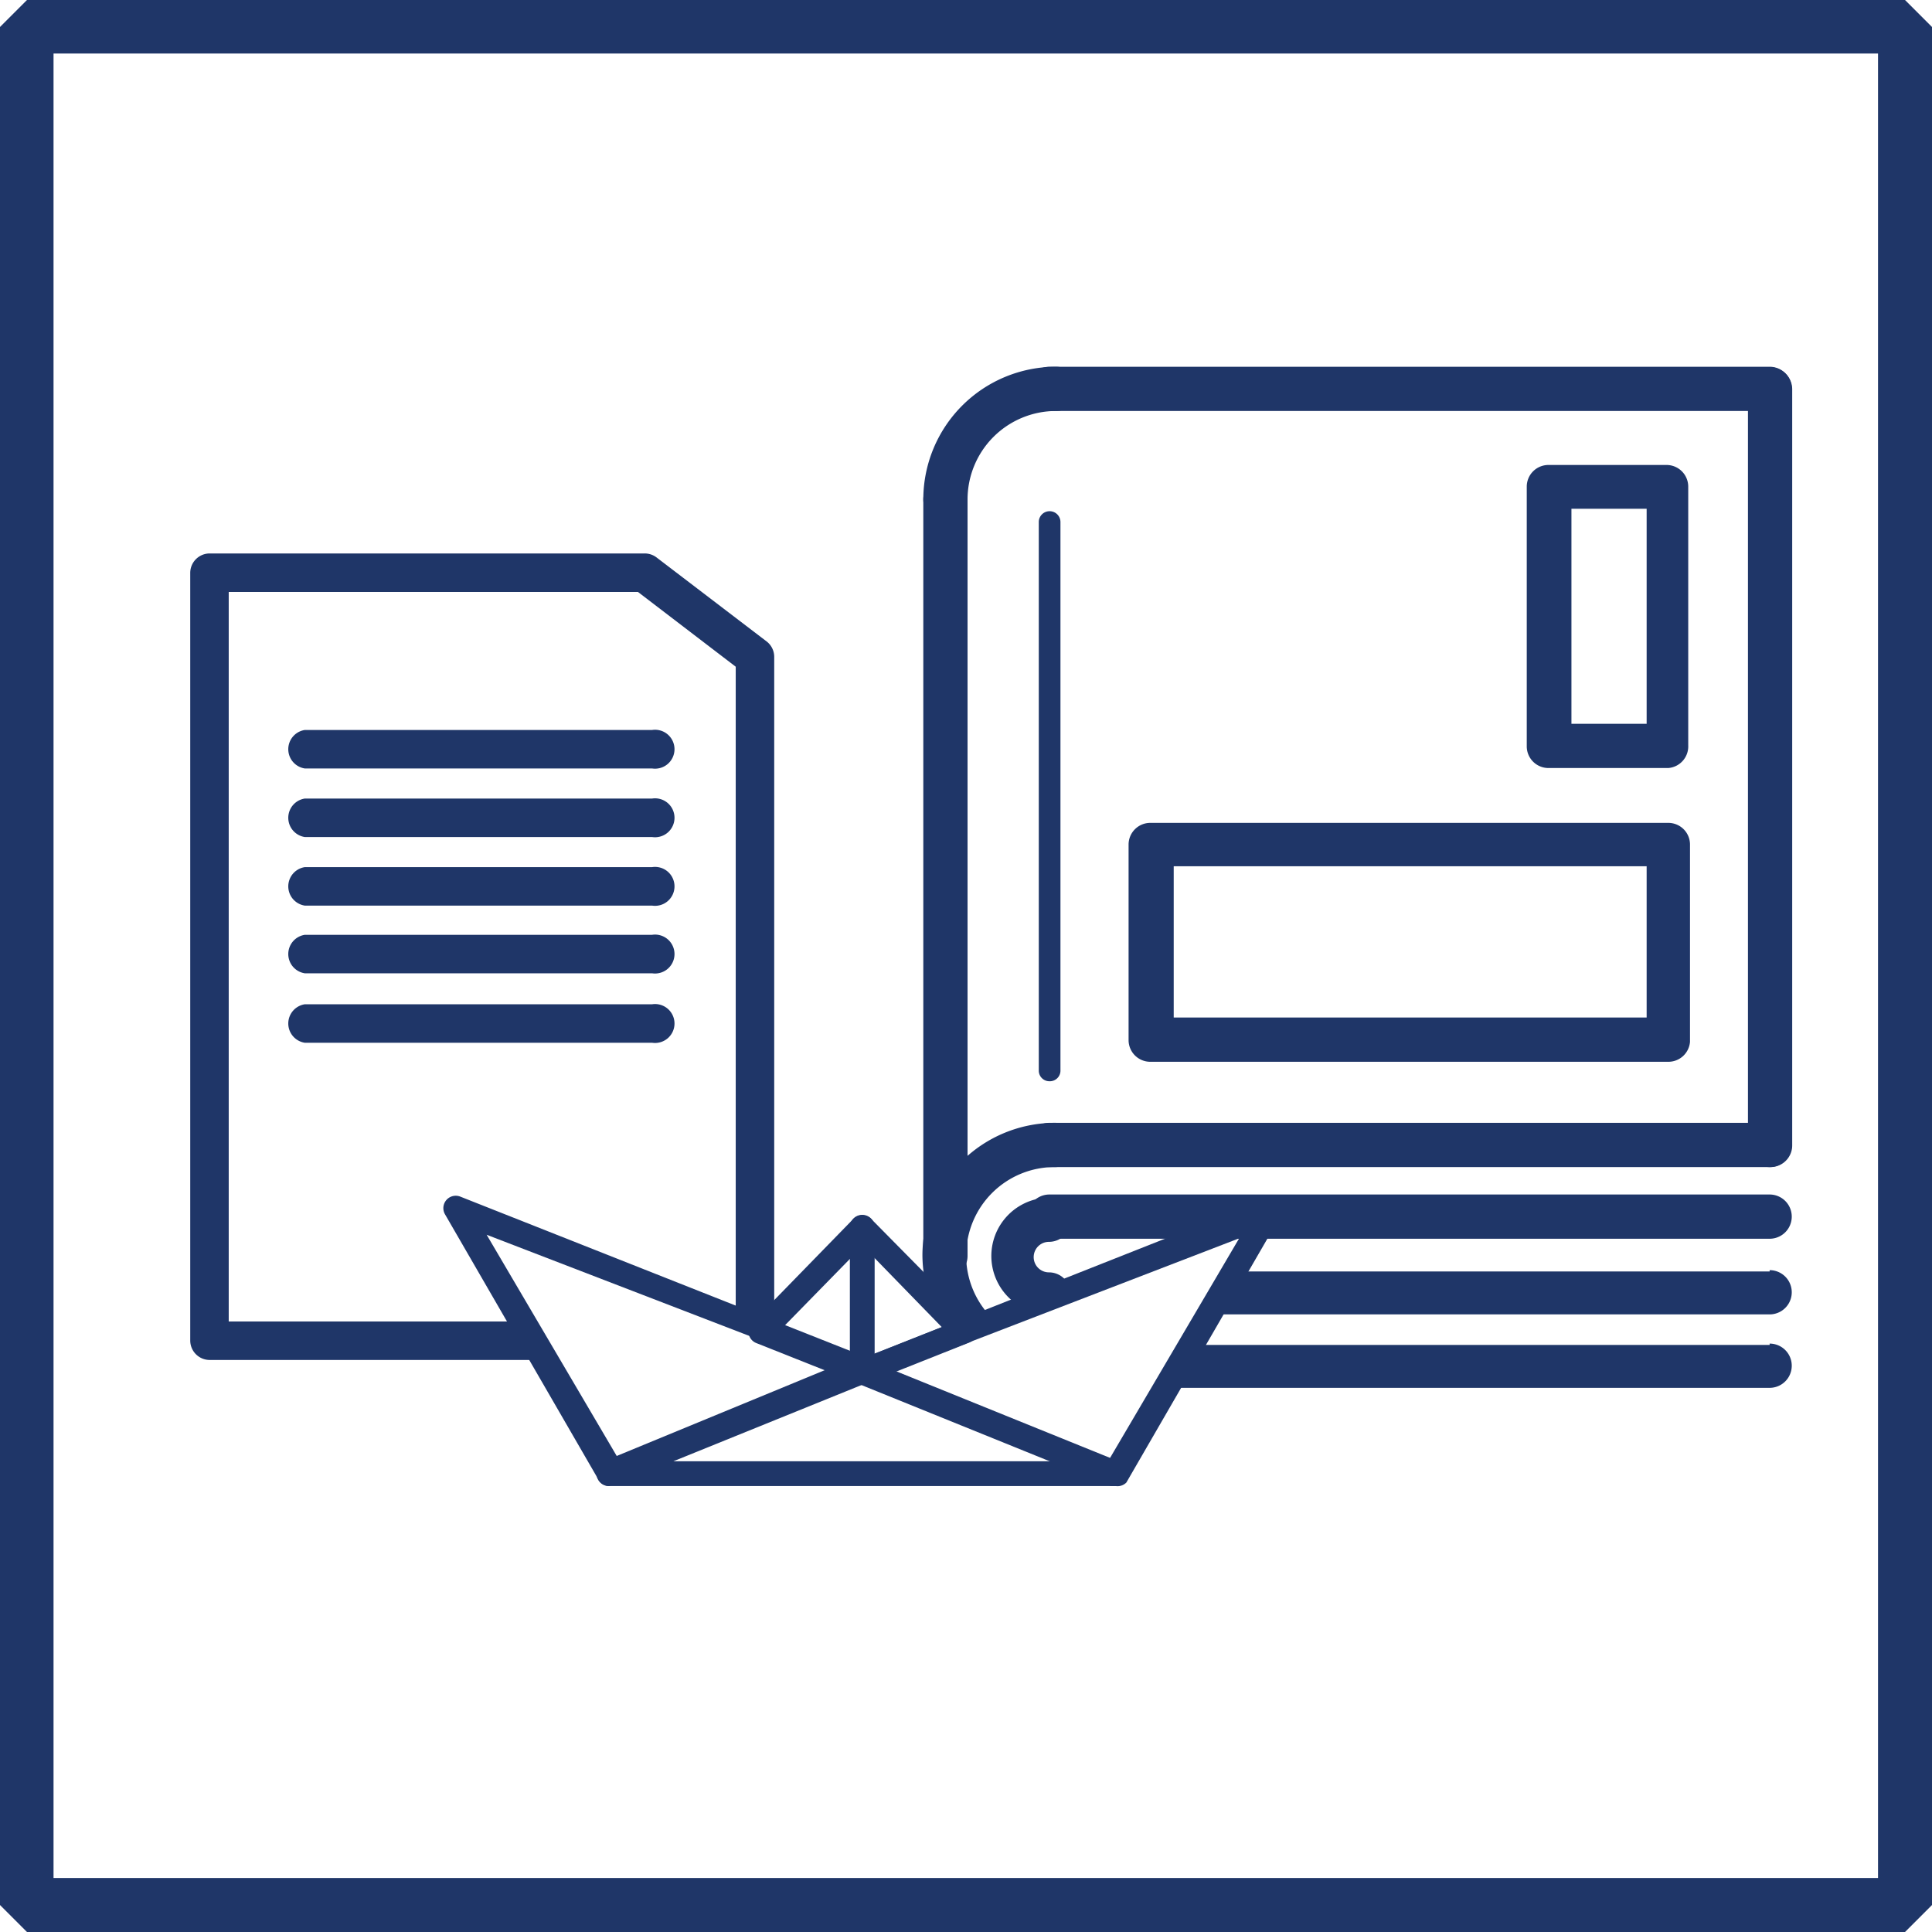
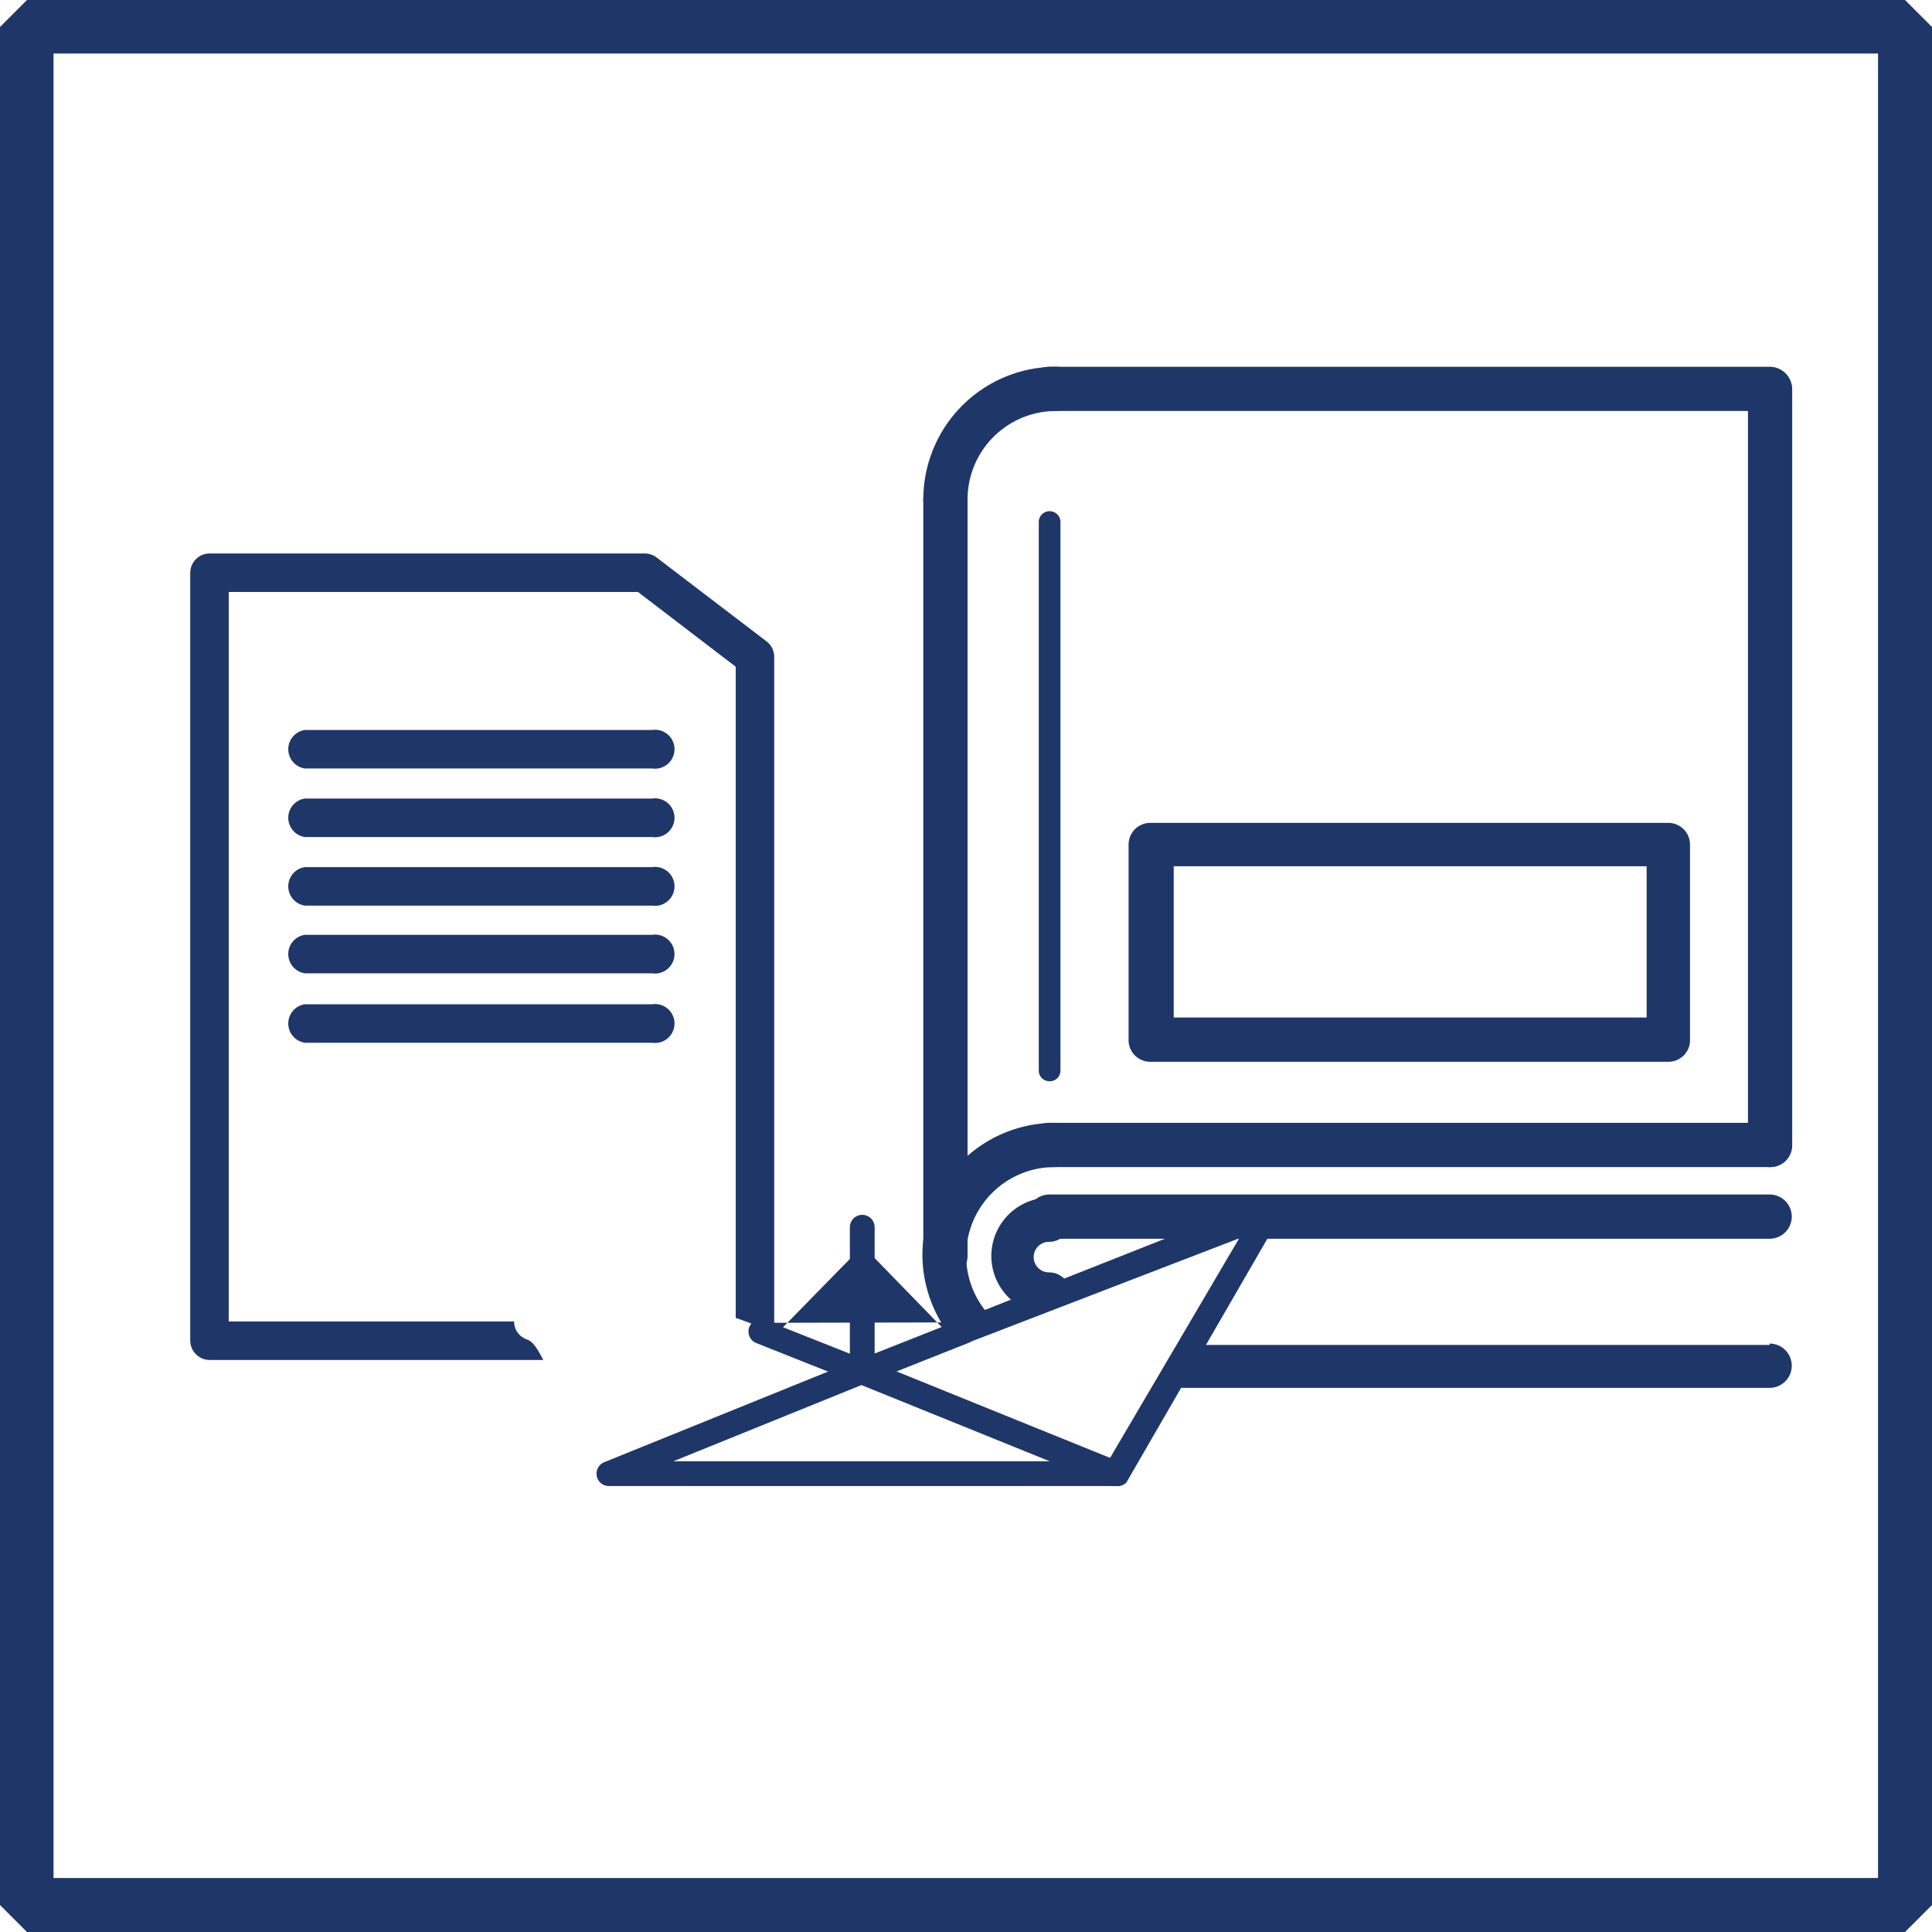
<svg xmlns="http://www.w3.org/2000/svg" id="Слой_1" data-name="Слой 1" viewBox="0 0 43.67 43.67">
  <defs>
    <style>.cls-1{fill:#1f3668;}</style>
  </defs>
  <title>экологизация-brjyrb</title>
  <path class="cls-1" d="M11.92,30.28a.43.43,0,0,1-.3-.41H5.17V13.38h9.25l2.21,1.69V29.79a5.34,5.34,0,0,1,.87.37V14.85a.44.44,0,0,0-.17-.35L14.84,12.6a.44.44,0,0,0-.27-.09H4.74a.44.44,0,0,0-.44.44V30.3a.44.44,0,0,0,.44.44h7.54C12.17,30.53,12.06,30.33,11.92,30.28Z" />
  <path class="cls-1" d="M14.74,17.37H6.89a.44.44,0,0,1,0-.87h7.85a.44.44,0,1,1,0,.87Z" />
  <path class="cls-1" d="M14.74,18.92H6.89a.44.44,0,0,1,0-.87h7.85a.44.44,0,1,1,0,.87Z" />
  <path class="cls-1" d="M14.74,20.47H6.89a.44.44,0,0,1,0-.87h7.85a.44.44,0,1,1,0,.87Z" />
  <path class="cls-1" d="M14.74,22H6.89a.44.44,0,0,1,0-.87h7.85a.44.44,0,1,1,0,.87Z" />
  <path class="cls-1" d="M14.74,23.57H6.89a.44.44,0,0,1,0-.87h7.85a.44.44,0,1,1,0,.87Z" />
  <path class="cls-1" d="M40,26.38a.49.49,0,0,1-.49-.49V8.8a.49.49,0,1,1,1,0V25.9A.49.49,0,0,1,40,26.38Z" />
  <path class="cls-1" d="M21.36,28.88a.49.49,0,0,1-.49-.49V11.29a.49.49,0,0,1,1,0v17.1A.49.49,0,0,1,21.36,28.88Z" />
-   <path class="cls-1" d="M40,28.74H27.79a.47.47,0,0,1-.17.41,2.54,2.54,0,0,0-.47.56H40a.49.49,0,0,0,0-1Z" />
  <path class="cls-1" d="M40,30.4H27a.47.47,0,0,1-.1.21,6.29,6.29,0,0,0-.53.76H40a.49.49,0,0,0,0-1Z" />
  <path class="cls-1" d="M40,28H23.72a.49.49,0,0,1,0-1H40a.49.49,0,0,1,0,1Z" />
  <path class="cls-1" d="M40,26.38H23.72a.49.49,0,0,1,0-1H40a.49.49,0,0,1,0,1Z" />
  <path class="cls-1" d="M23.08,29.54a1.32,1.32,0,0,1,.63-2.47.49.49,0,0,1,0,1,.34.34,0,0,0,0,.69.49.49,0,0,1,.49.49C24.2,29.49,23.27,29.65,23.08,29.54Z" />
  <path class="cls-1" d="M21.52,30.12l.9-.33a2,2,0,0,1,1.43-3.41.49.49,0,0,0,0-1,3,3,0,0,0-3,3,3,3,0,0,0,.59,1.76Z" />
  <path class="cls-1" d="M40,9.29H23.72a.49.49,0,0,1,0-1H40a.49.49,0,0,1,0,1Z" />
  <path class="cls-1" d="M21.36,11.78a.49.49,0,0,1-.49-.49,3,3,0,0,1,3-3,.49.49,0,0,1,0,1,2,2,0,0,0-2,2A.49.49,0,0,1,21.36,11.78Z" />
  <path class="cls-1" d="M37.71,24H26a.49.49,0,0,1-.49-.49V19.09a.49.49,0,0,1,.49-.49H37.71a.49.49,0,0,1,.49.49v4.46A.49.49,0,0,1,37.71,24Zm-11.18-1H37.22V19.58H26.53Z" />
-   <path class="cls-1" d="M37.71,17.36H35a.49.49,0,0,1-.49-.49V11a.49.49,0,0,1,.49-.49h2.67a.49.49,0,0,1,.49.49v5.85A.49.49,0,0,1,37.71,17.36Zm-2.19-1h1.7V11.5h-1.7Z" />
  <path class="cls-1" d="M23.72,24.44a.24.24,0,0,1-.24-.24V11.8a.24.24,0,1,1,.49,0V24.19A.24.24,0,0,1,23.72,24.44Z" />
-   <path class="cls-1" d="M13.77,33.59a.28.28,0,0,1-.24-.14l-3.47-6a.28.28,0,0,1,.35-.4l9.2,3.64a.28.28,0,0,1,0,.52l-5.73,2.32ZM11,27.91l2.94,5,4.85-2Z" />
  <path class="cls-1" d="M25.22,33.59l-.11,0-5.73-2.32a.28.28,0,0,1,0-.52l9.2-3.64a.28.28,0,0,1,.35.4l-3.47,6A.28.28,0,0,1,25.22,33.59Zm-5-2.6,4.85,2,2.94-5Z" />
  <path class="cls-1" d="M25.22,33.59H13.77a.28.28,0,0,1-.11-.54l5.73-2.32a.28.28,0,0,1,.21,0l5.73,2.32a.28.28,0,0,1-.11.54Zm-10-.56h8.56L19.49,31.3Z" />
-   <path class="cls-1" d="M19.49,31.27l-.1,0-2.29-.91a.28.28,0,0,1-.1-.46l2.29-2.35a.29.29,0,0,1,.4,0L22,29.89a.28.28,0,0,1-.1.46l-2.29.91ZM17.7,30l1.79.71L21.29,30l-1.79-1.84Z" />
+   <path class="cls-1" d="M19.49,31.27l-.1,0-2.29-.91a.28.28,0,0,1-.1-.46a.29.29,0,0,1,.4,0L22,29.89a.28.28,0,0,1-.1.46l-2.29.91ZM17.7,30l1.79.71L21.29,30l-1.79-1.84Z" />
  <path class="cls-1" d="M19.49,31.27a.28.28,0,0,1-.28-.28V27.74a.28.28,0,1,1,.56,0V31A.28.28,0,0,1,19.49,31.27Z" />
  <path class="cls-1" d="M43.06,43.67H.61L0,43.06V.61L.61,0H43.06l.61.61V43.06ZM1.21,42.45H42.45V1.21H1.21Z" />
</svg>